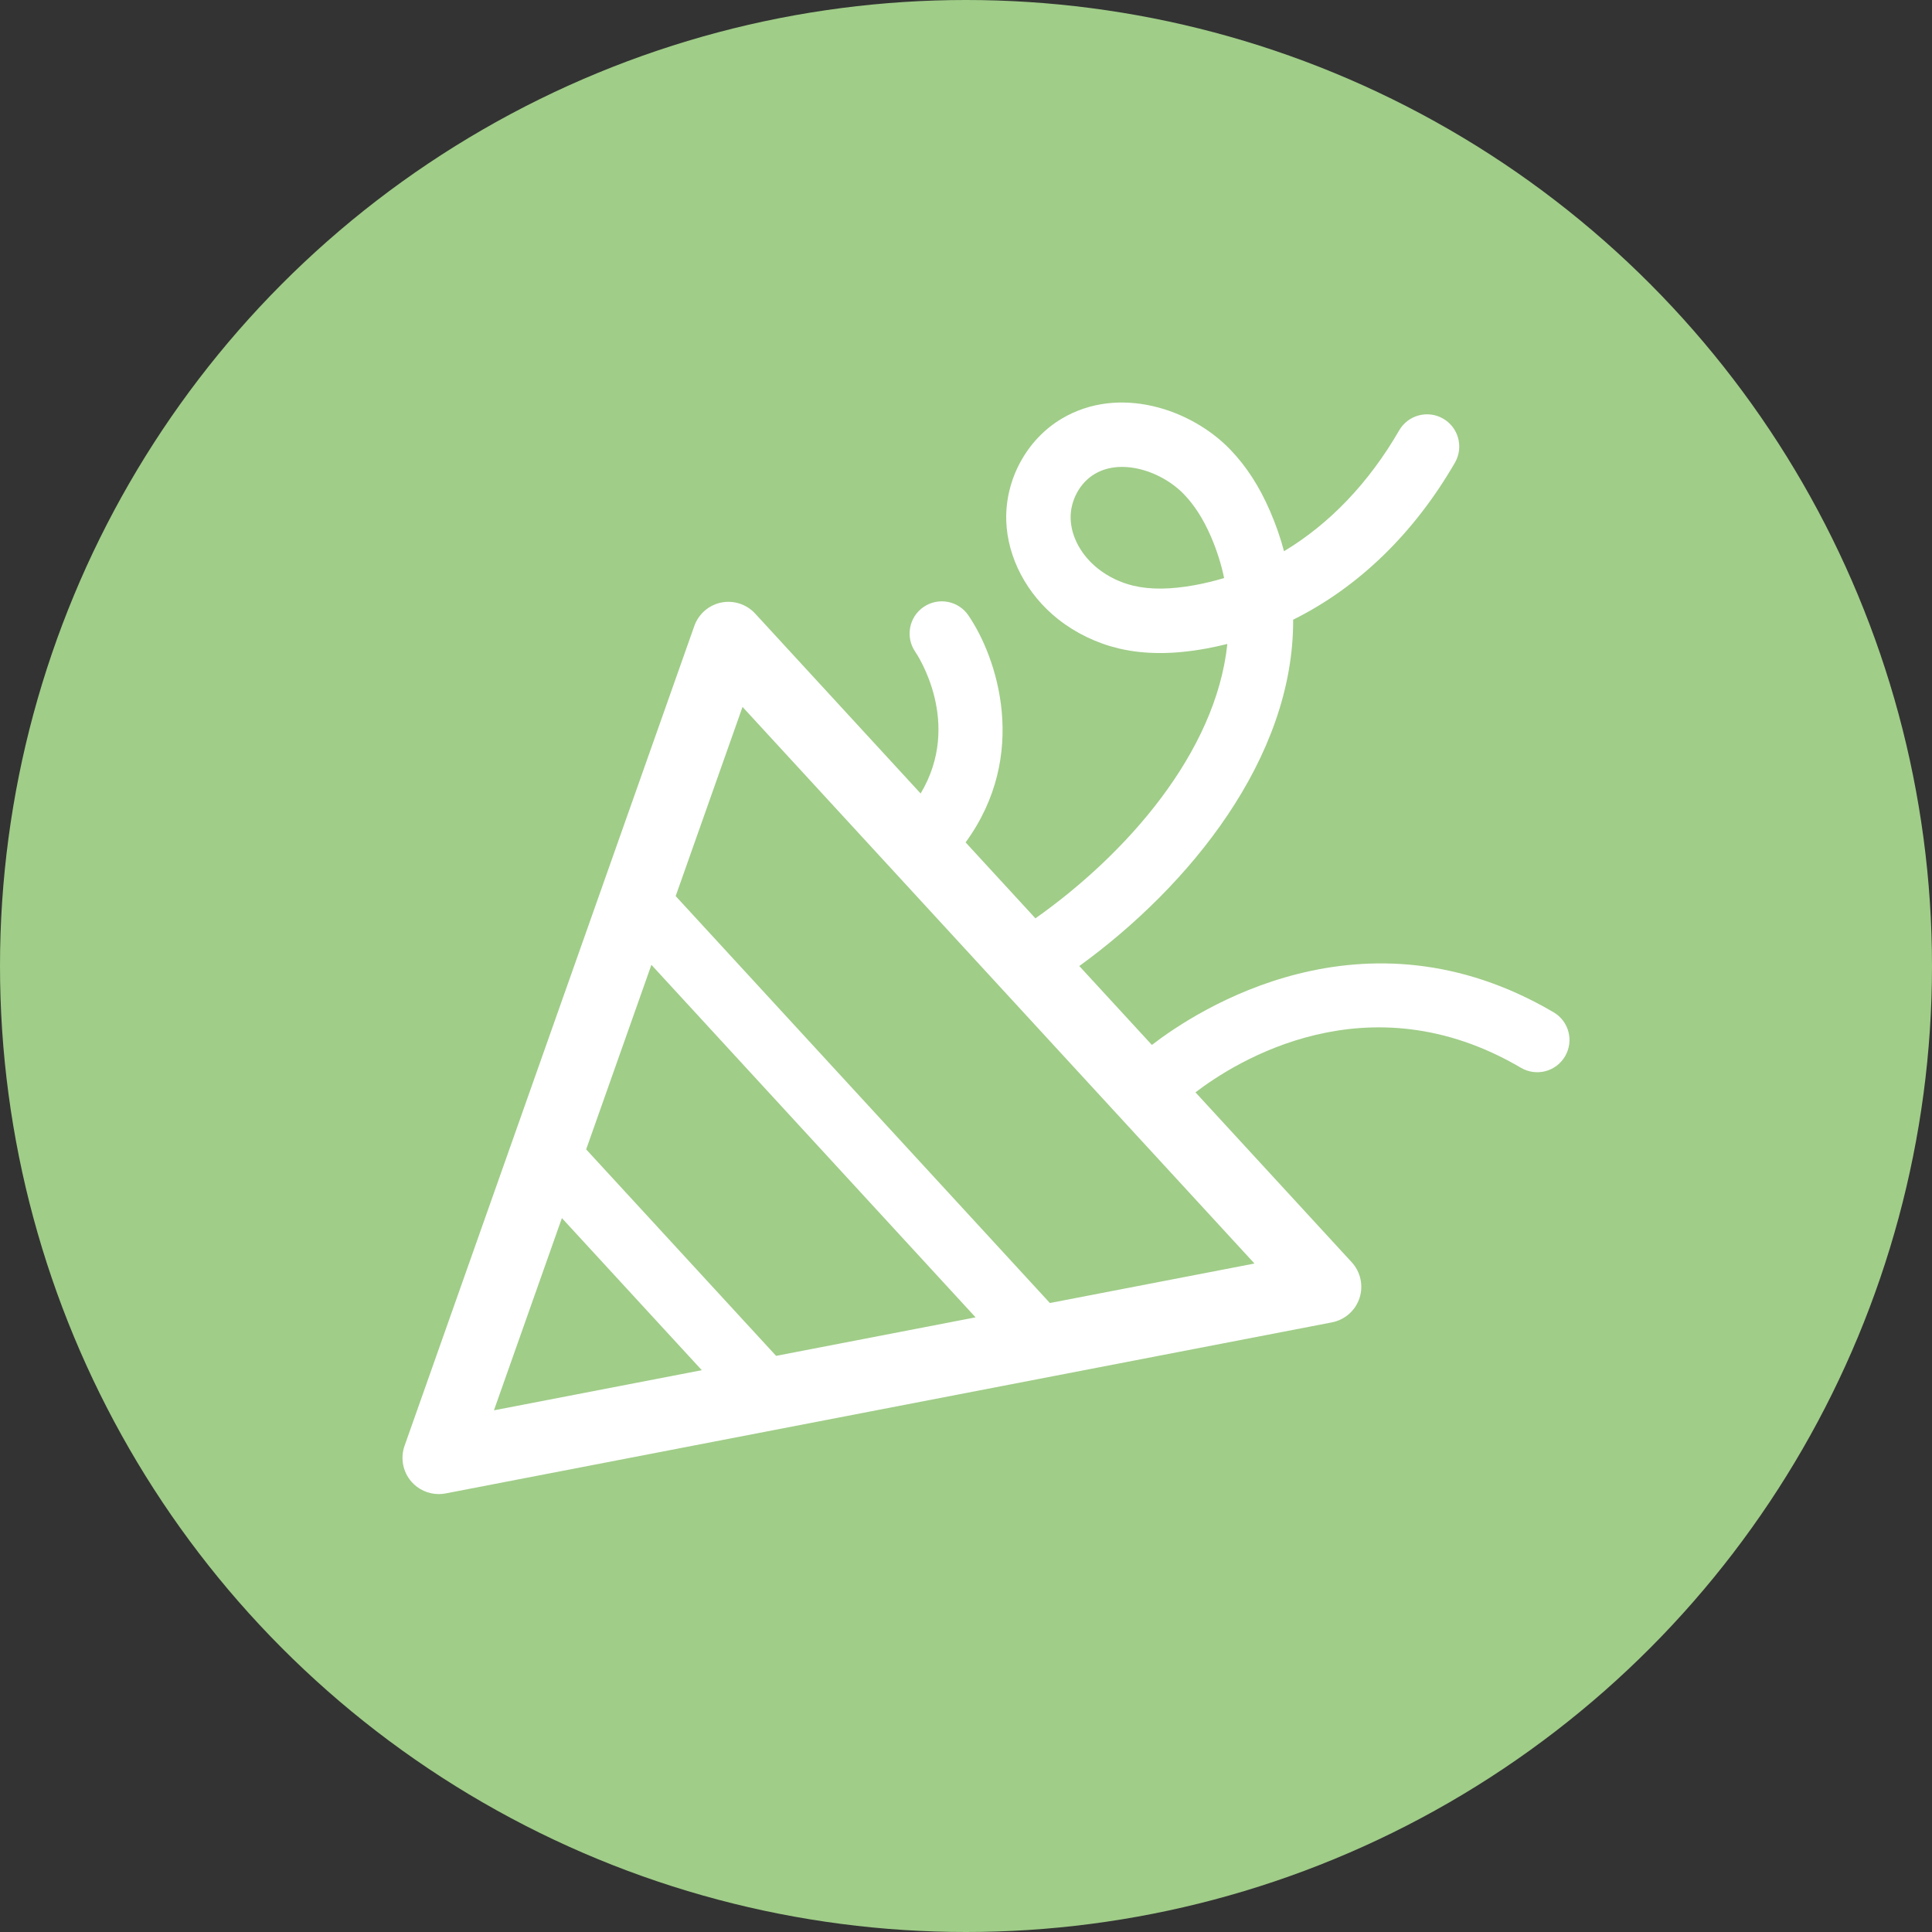
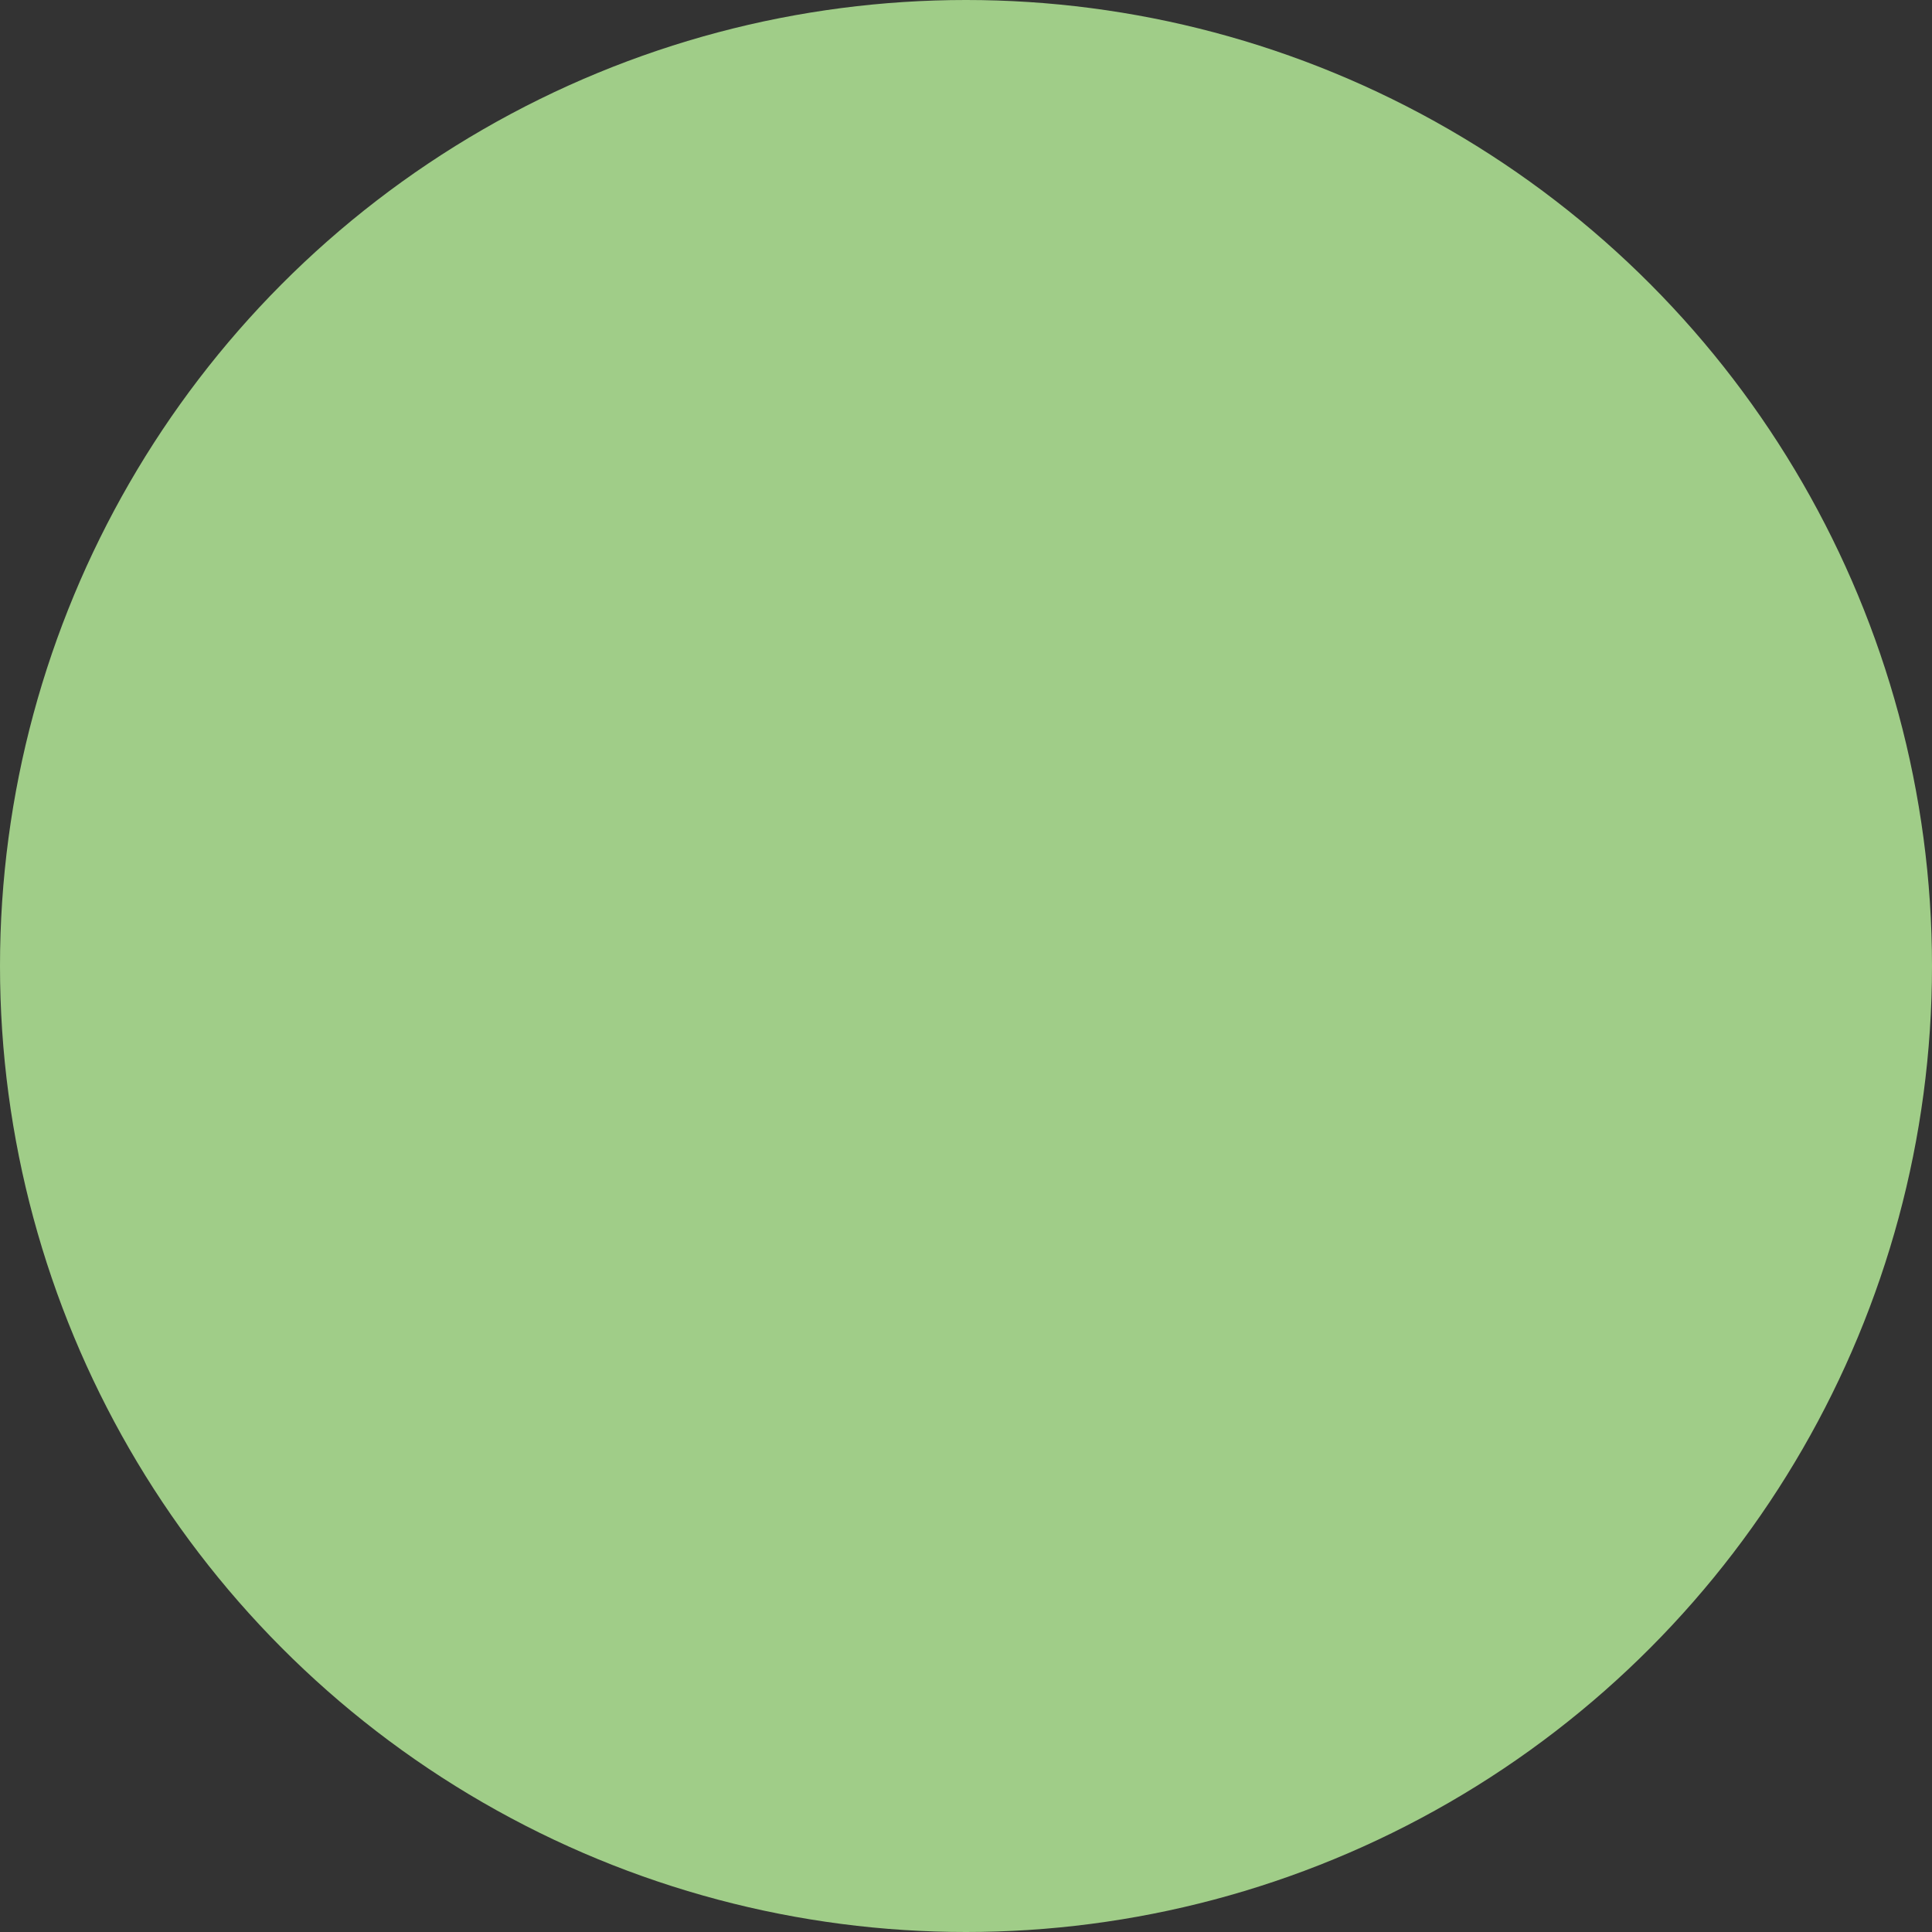
<svg xmlns="http://www.w3.org/2000/svg" width="48" height="48" viewBox="0 0 48 48" fill="none">
  <rect x="0" y="0" width="48" height="48" fill="#333333" stroke="none" />
  <circle cx="24" cy="24" r="24" fill="#A0CD88" />
  <g clip-path="url(#clip0_2036_31128)">
    <path d="M38.599 25.15C33.877 22.375 29.728 25.106 28.618 25.961L26.815 24.001C29.543 22.022 32.143 18.844 32.128 15.396C33.739 14.597 35.126 13.262 36.148 11.494C36.368 11.111 36.237 10.622 35.855 10.401C35.472 10.18 34.983 10.311 34.762 10.693C34.008 11.998 33.029 13.018 31.901 13.695C31.813 13.362 31.697 13.028 31.552 12.694C31.289 12.085 30.967 11.588 30.57 11.174C29.603 10.165 27.805 9.552 26.376 10.403C25.509 10.919 24.969 11.913 25 12.937C25.029 13.854 25.51 14.768 26.289 15.384C26.726 15.729 27.246 15.98 27.796 16.111C28.439 16.262 29.151 16.263 29.975 16.112C30.15 16.079 30.322 16.042 30.493 15.999C30.21 18.697 27.988 21.218 25.725 22.816L23.99 20.929C25.583 18.745 24.768 16.323 24.058 15.287C23.809 14.923 23.311 14.831 22.946 15.08C22.582 15.33 22.489 15.828 22.739 16.193C22.793 16.271 23.918 17.965 22.873 19.714L18.761 15.243C18.547 15.011 18.227 14.908 17.918 14.97C17.608 15.034 17.355 15.255 17.25 15.553L10.051 35.921C9.944 36.225 10.008 36.563 10.218 36.808C10.391 37.008 10.641 37.12 10.9 37.12C10.957 37.12 11.014 37.115 11.07 37.104L33.091 32.854C33.412 32.792 33.674 32.561 33.776 32.252C33.878 31.942 33.804 31.601 33.584 31.361L29.701 27.139C30.686 26.386 33.979 24.29 37.788 26.529C38.17 26.753 38.659 26.625 38.883 26.244C39.107 25.863 38.98 25.373 38.599 25.15ZM29.687 14.537C29.085 14.647 28.586 14.652 28.164 14.553C27.841 14.477 27.535 14.33 27.281 14.129C26.868 13.803 26.613 13.339 26.6 12.888C26.586 12.444 26.825 11.997 27.195 11.777C27.401 11.654 27.635 11.6 27.878 11.6C28.439 11.6 29.041 11.89 29.416 12.281C29.679 12.555 29.898 12.899 30.085 13.33C30.233 13.673 30.341 14.017 30.413 14.361C30.175 14.433 29.933 14.492 29.687 14.537ZM19.282 33.686L14.563 28.556L16.184 23.971L24.238 32.729L19.282 33.686ZM13.96 30.263L17.436 34.042L12.272 35.039L13.96 30.263ZM26.084 32.373L16.787 22.263L18.448 17.563L31.167 31.392L26.084 32.373Z" fill="white" />
  </g>
  <defs>
    <clipPath id="clip0_2036_31128">
-       <rect width="28.994" height="27.12" fill="white" transform="translate(10 10)" />
-     </clipPath>
+       </clipPath>
  </defs>
</svg>